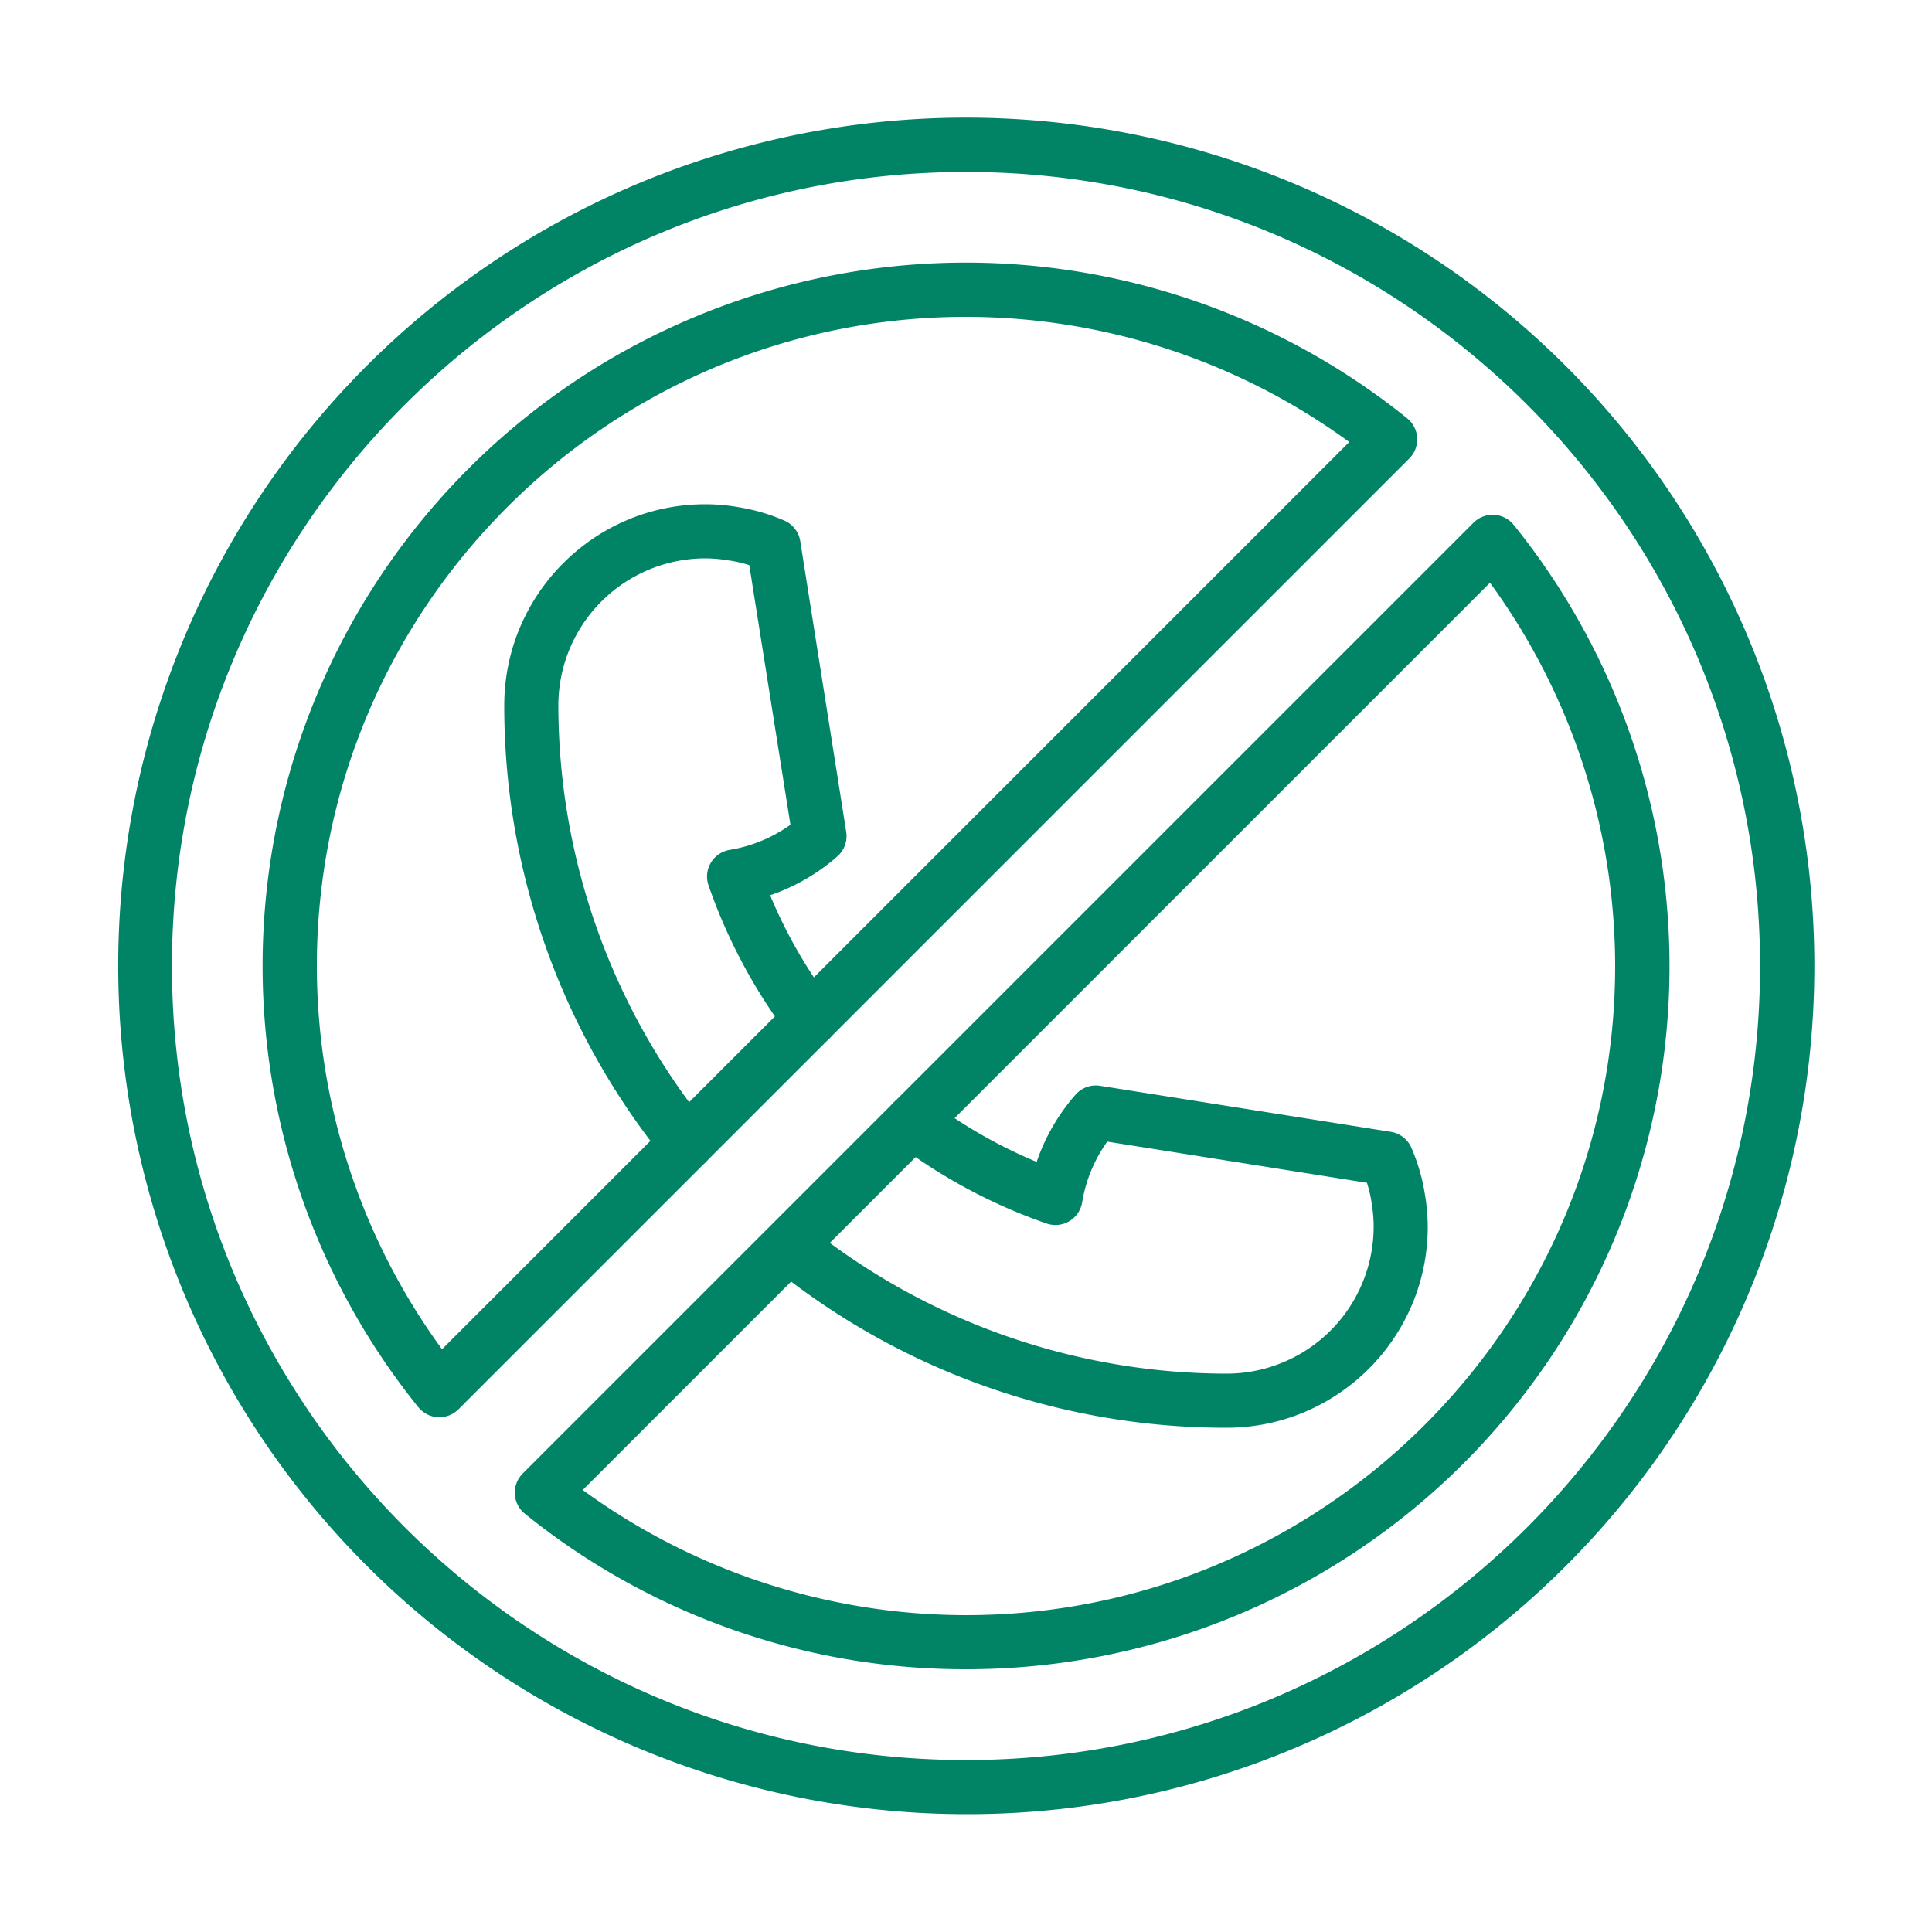
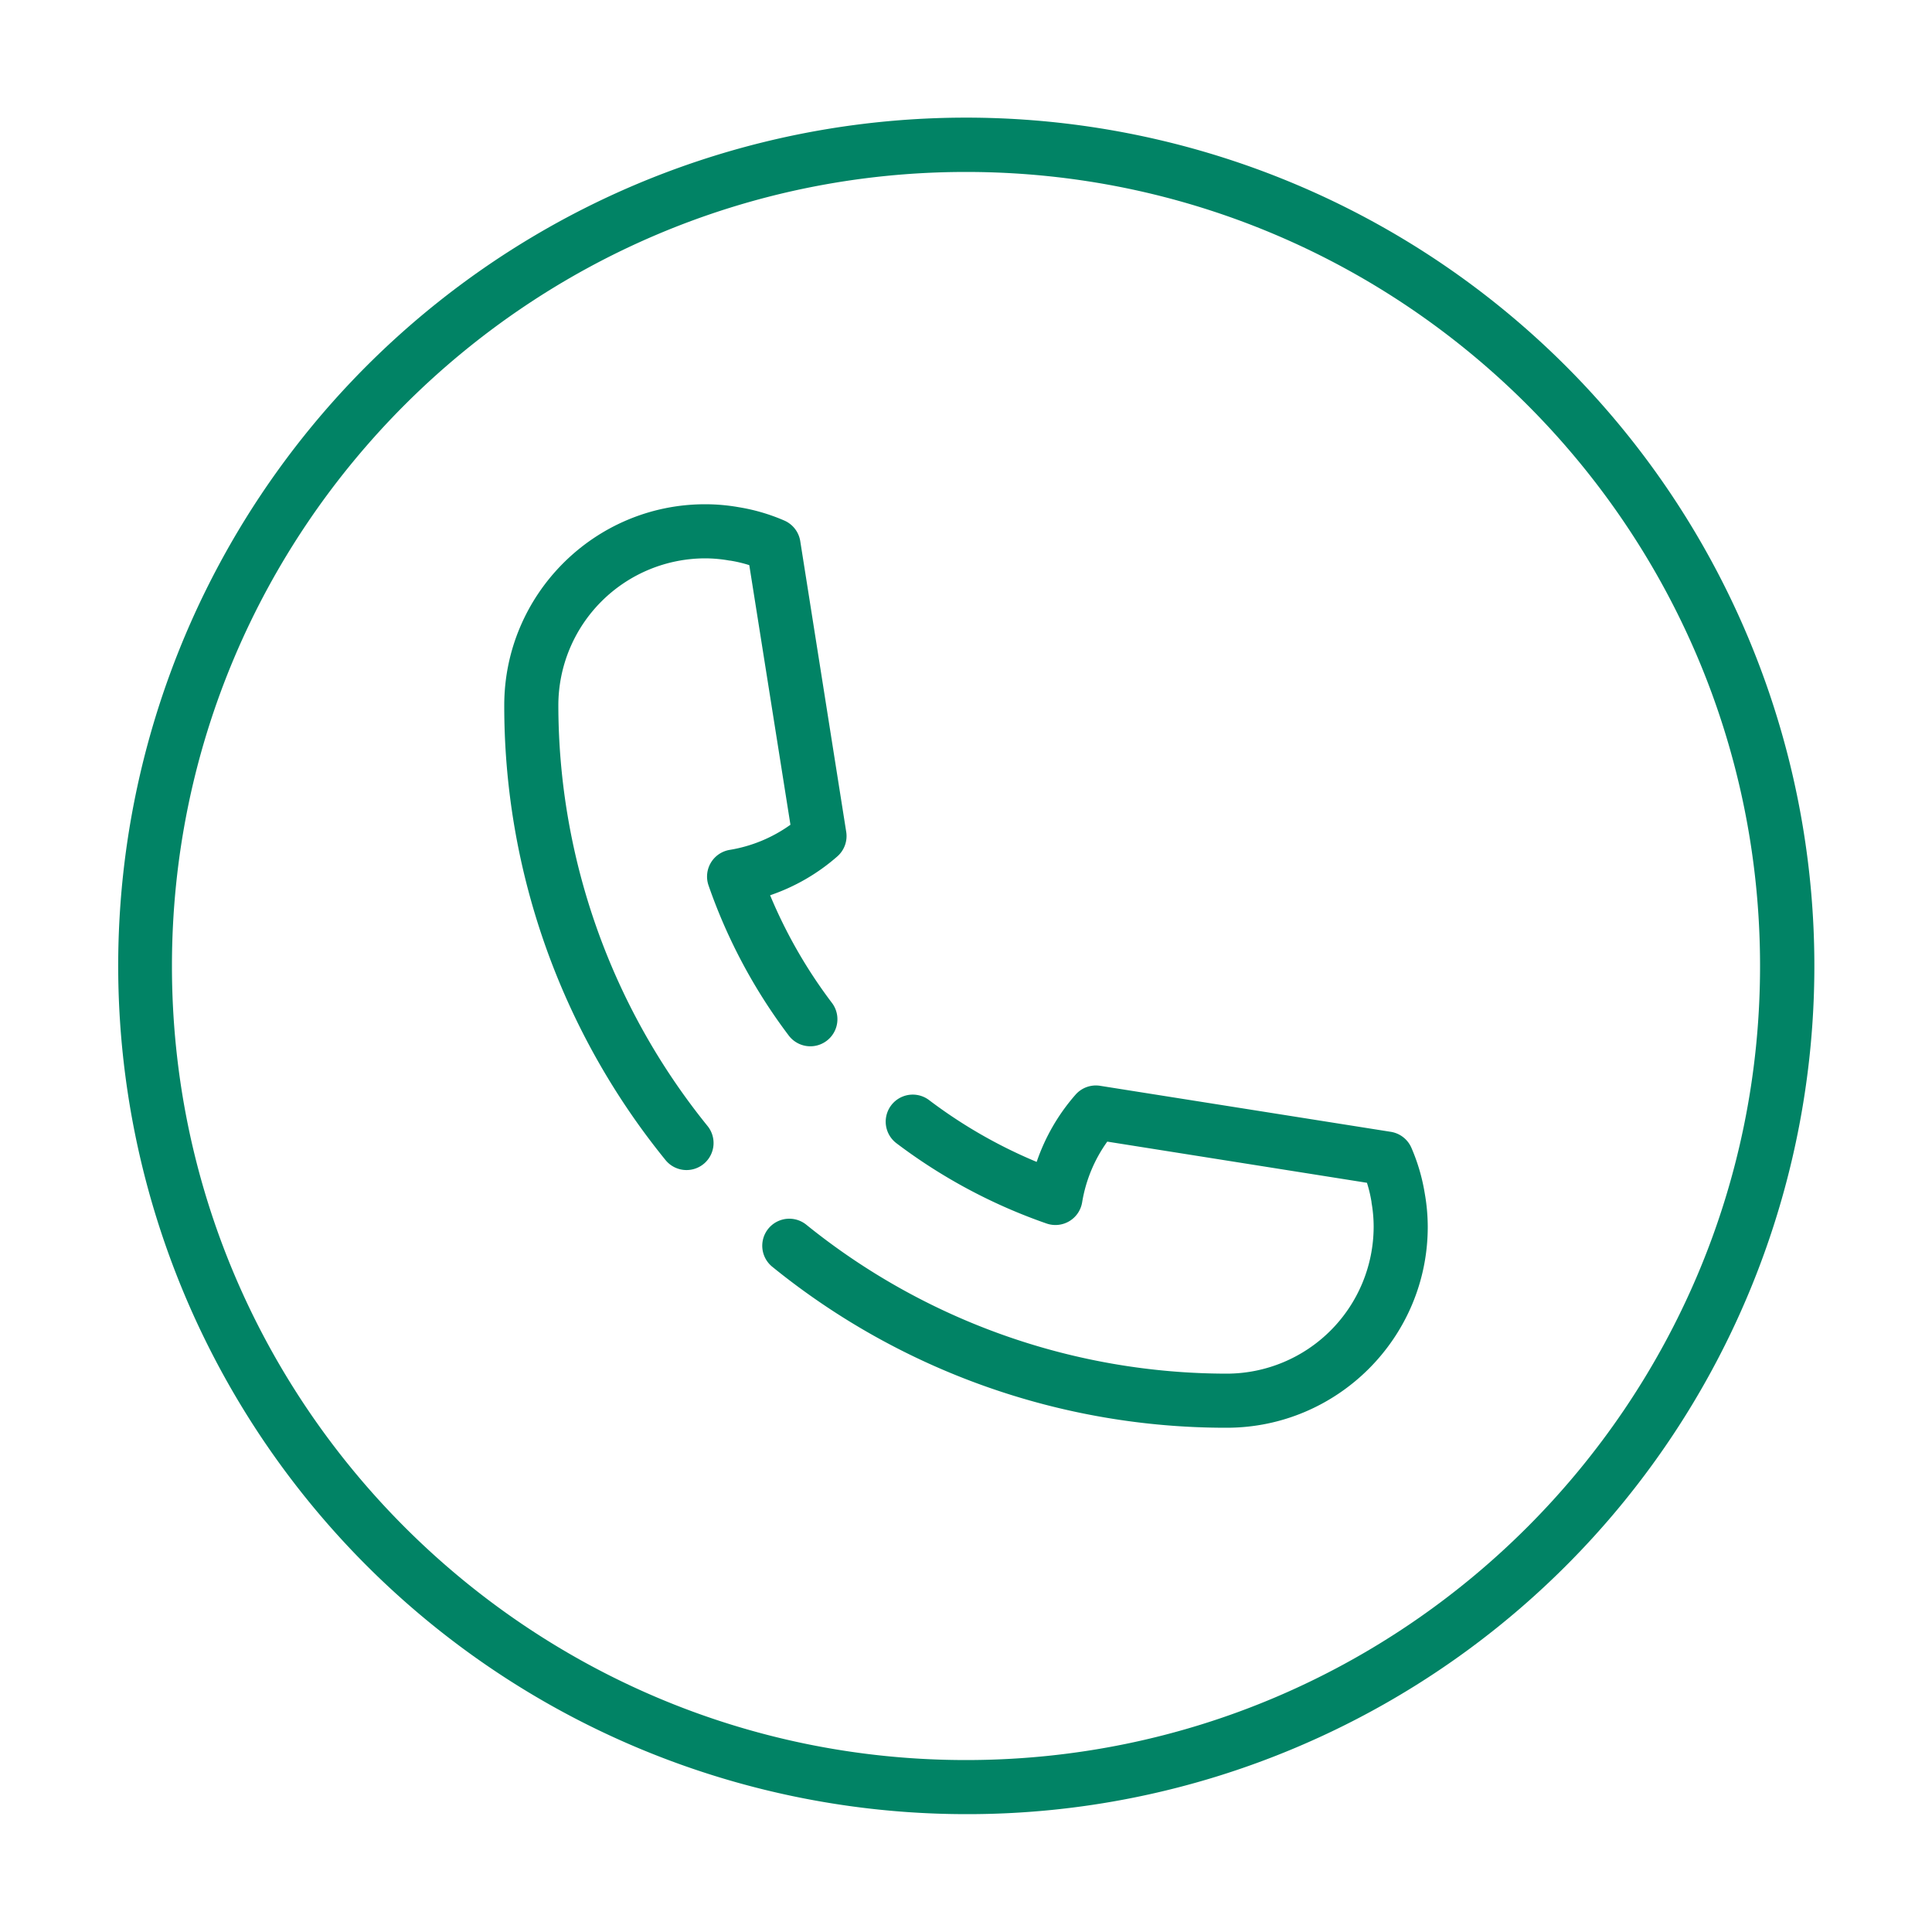
<svg xmlns="http://www.w3.org/2000/svg" id="NoCall" viewBox="0 0 1000 1000">
  <path d="M355.35 605.62a14 14 0 0 1-10.88-5.18A372.52 372.52 0 0 1 261 365c.06-57.35 46.71-104 104-104a100.08 100.08 0 0 1 17.28 1.51 99 99 0 0 1 23.66 6.92 14 14 0 0 1 8.27 10.66L438 430.56a14 14 0 0 1-4.6 12.72 103.11 103.11 0 0 1-34.79 20.11 254.12 254.12 0 0 0 32 55.7A14 14 0 0 1 408.26 536a282.23 282.23 0 0 1-41.52-77.7 14 14 0 0 1 11-18.41 74.71 74.71 0 0 0 31.39-13L387.83 292.52a68.63 68.63 0 0 0-10-2.37l-.27 0A71.94 71.94 0 0 0 365 289a76.15 76.15 0 0 0-76 76A346.79 346.79 0 0 0 366.21 582.8a14 14 0 0 1-10.86 22.82ZM635 739a372.52 372.52 0 0 1-235.45-83.47 14 14 0 0 1 17.64-21.74A346.79 346.79 0 0 0 635 711a76.15 76.15 0 0 0 76-76 71.94 71.94 0 0 0-1.1-12.52 2.56 2.56 0 0 1 0-.27 68.63 68.63 0 0 0-2.37-10L573.12 590.9a74.71 74.71 0 0 0-13 31.39 14 14 0 0 1-18.41 11A282.23 282.23 0 0 1 464 591.74a14 14 0 1 1 16.88-22.34 254.12 254.12 0 0 0 55.7 32 103.11 103.11 0 0 1 20.11-34.79 14 14 0 0 1 12.72-4.6l150.47 23.82a14 14 0 0 1 10.66 8.27 99 99 0 0 1 6.92 23.66A100.08 100.08 0 0 1 739 635C739 692.29 692.35 738.94 635 739Z" fill="#018365" class="color000000 svgShape" />
  <path d="M500,939A439.12,439.12,0,0,1,329.12,95.5a439.11,439.11,0,0,1,341.76,809A436.34,436.34,0,0,1,500,939Zm0-850C273.37,89,89,273.37,89,500S273.37,911,500,911,911,726.63,911,500,726.63,89,500,89Z" fill="#018365" class="color000000 svgShape" />
-   <path d="M227.41 733.55c-.24 0-.49 0-.74 0a14 14 0 0 1-10.15-5.19A364 364 0 0 1 728.34 216.52a14 14 0 0 1 1.11 20.79L237.31 729.45A14 14 0 0 1 227.41 733.55ZM500 164c-185.27 0-336 150.73-336 336a337 337 0 0 0 64.79 198.38L698.38 228.79A337 337 0 0 0 500 164ZM500 864a362.4 362.4 0 0 1-228.34-80.52 14 14 0 0 1-1.11-20.79L762.69 270.55a14 14 0 0 1 20.79 1.11A363.88 363.88 0 0 1 500 864ZM301.62 771.21A337 337 0 0 0 500 836c185.27 0 336-150.73 336-336a337 337 0 0 0-64.79-198.38Z" fill="#018365" class="color000000 svgShape" />
</svg>